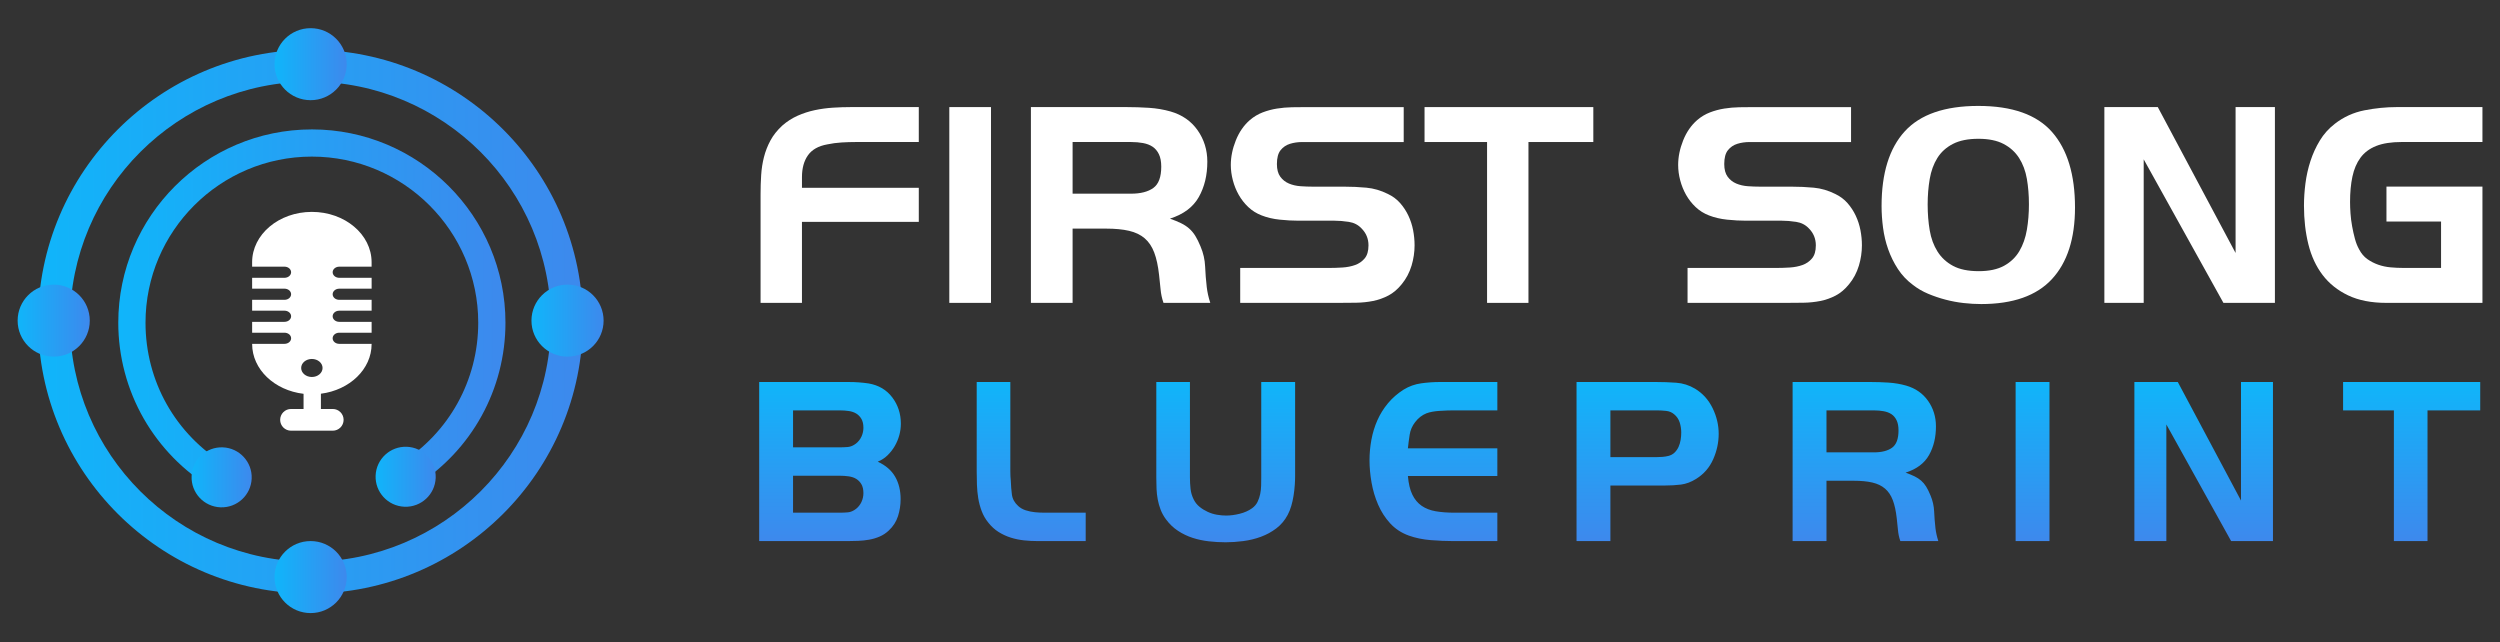
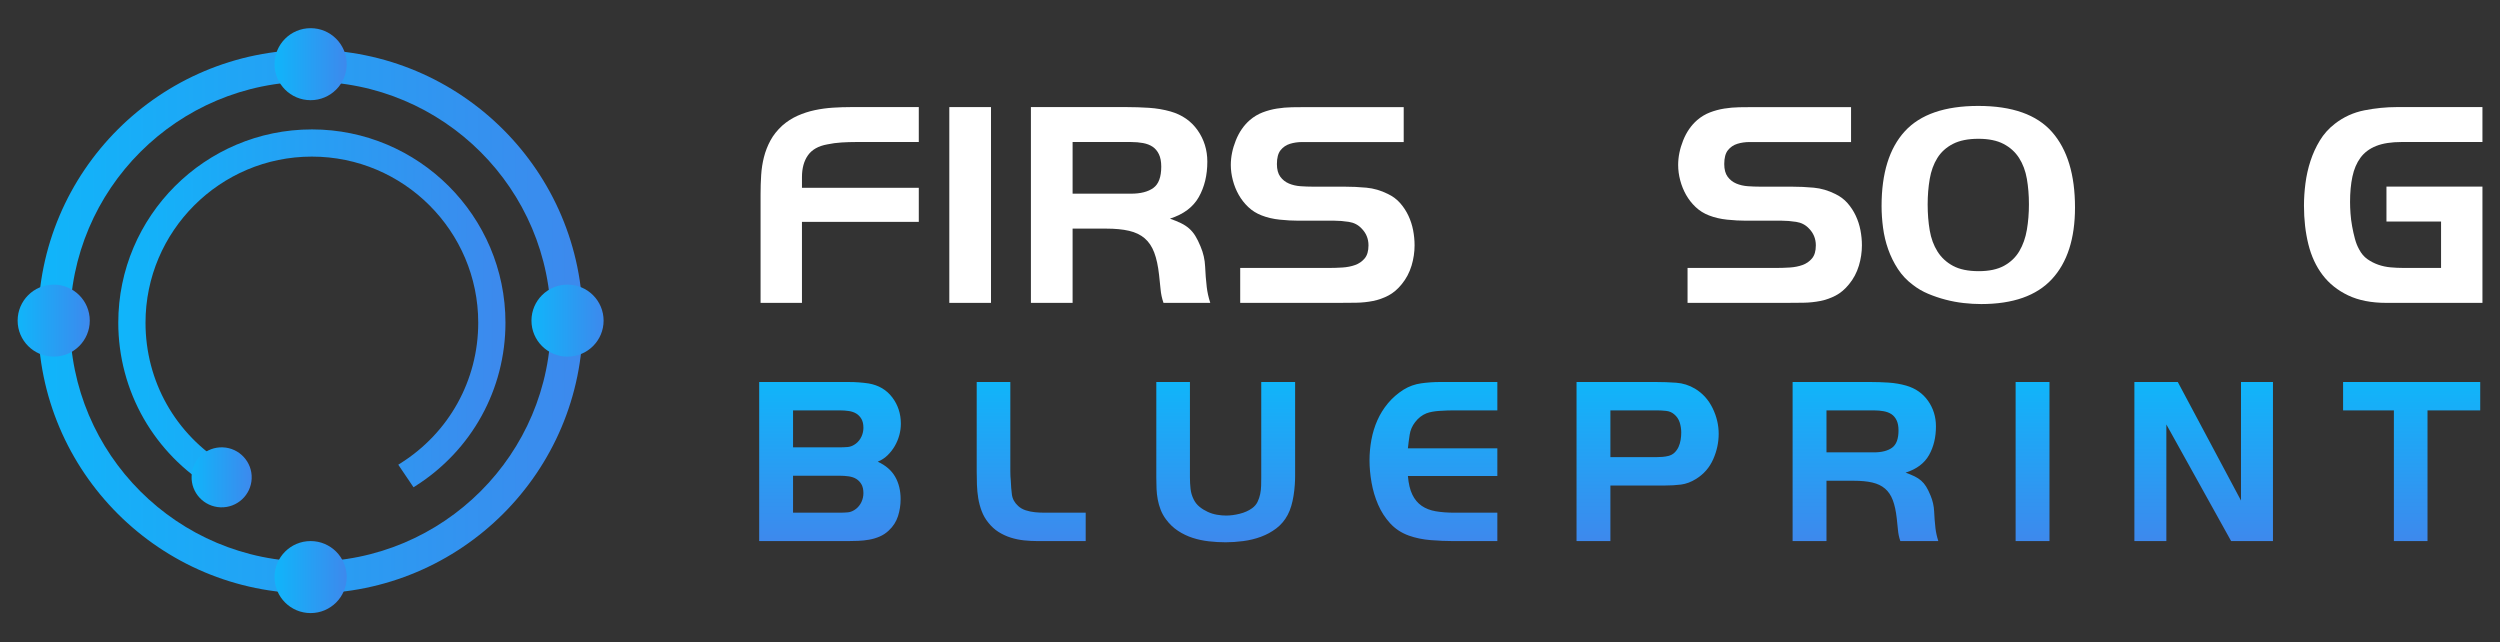
<svg xmlns="http://www.w3.org/2000/svg" xmlns:xlink="http://www.w3.org/1999/xlink" id="Logo" version="1.1" viewBox="0 0 529.333 136">
  <rect x="0" y="0" width="529.333" height="136" fill="#333333" stroke="none" />
  <defs>
    <style>
      .cls-1 {
        fill: url(#linear-gradient);
      }

      .cls-1, .cls-2, .cls-3, .cls-4, .cls-5, .cls-6, .cls-7, .cls-8, .cls-9, .cls-10 {
        stroke-width: 0px;
      }

      .cls-2 {
        fill: url(#linear-gradient-6);
      }

      .cls-3 {
        fill: url(#linear-gradient-5);
      }

      .cls-4 {
        fill: url(#linear-gradient-2);
      }

      .cls-5 {
        fill: url(#linear-gradient-7);
      }

      .cls-6 {
        fill: url(#linear-gradient-3);
      }

      .cls-7 {
        fill: url(#linear-gradient-9);
      }

      .cls-8 {
        fill: url(#linear-gradient-8);
      }

      .cls-9 {
        fill: #fff;
      }

      .cls-10 {
        fill: url(#linear-gradient-4);
      }
    </style>
    <linearGradient id="linear-gradient" x1="342.945" y1="80.884" x2="342.945" y2="114.38" gradientUnits="userSpaceOnUse">
      <stop offset="0" stop-color="#10b5fa" />
      <stop offset="1" stop-color="#3d89ed" />
    </linearGradient>
    <linearGradient id="linear-gradient-2" x1="8.063" y1="68.103" x2="123.407" y2="68.103" xlink:href="#linear-gradient" />
    <linearGradient id="linear-gradient-3" x1="58.13" y1="122.186" x2="73.406" y2="122.186" xlink:href="#linear-gradient" />
    <linearGradient id="linear-gradient-4" x1="25.044" y1="65.492" x2="107.021" y2="65.492" xlink:href="#linear-gradient" />
    <linearGradient id="linear-gradient-5" x1="3.733" y1="67.888" x2="19.009" y2="67.888" xlink:href="#linear-gradient" />
    <linearGradient id="linear-gradient-6" x1="79.524" y1="100.946" x2="92.254" y2="100.946" xlink:href="#linear-gradient" />
    <linearGradient id="linear-gradient-7" x1="40.564" y1="101.067" x2="53.294" y2="101.067" xlink:href="#linear-gradient" />
    <linearGradient id="linear-gradient-8" x1="112.527" y1="67.888" x2="127.803" y2="67.888" xlink:href="#linear-gradient" />
    <linearGradient id="linear-gradient-9" x1="58.13" y1="13.589" x2="73.406" y2="13.589" xlink:href="#linear-gradient" />
  </defs>
  <g id="First_Song" data-name="First Song">
    <g>
      <path class="cls-9" d="M169.801,46.975v17.154h-8.763v-22.996c0-1.368.041-2.713.125-4.04.083-1.325.28-2.6.59-3.822.311-1.222.766-2.393,1.367-3.511.6-1.119,1.439-2.175,2.517-3.17.995-.87,2.072-1.563,3.232-2.082,1.16-.518,2.372-.911,3.636-1.181,1.264-.269,2.548-.445,3.854-.528,1.305-.083,2.579-.125,3.822-.125h14.357v7.396h-13.238c-1.036,0-2.072.032-3.107.094-1.036.063-2.051.2-3.045.41-1.865.336-3.222,1.102-4.071,2.298-.85,1.196-1.274,2.739-1.274,4.627v2.266h24.736v7.209h-24.736Z" />
      <path class="cls-9" d="M201.001,64.129V22.674h8.826v41.455h-8.826Z" />
      <path class="cls-9" d="M246.351,64.129c-.332-.953-.54-1.927-.623-2.921-.083-.995-.188-1.989-.312-2.983-.208-1.905-.551-3.49-1.028-4.754-.478-1.264-1.152-2.269-2.024-3.015-.872-.746-1.973-1.274-3.302-1.584-1.329-.311-2.948-.466-4.857-.466h-7.101v15.724h-8.826V22.674h20.295c1.535,0,3.102.053,4.7.155,1.597.104,3.123.363,4.576.777,2.448.705,4.357,2.03,5.727,3.978,1.369,1.948,2.055,4.164,2.055,6.65,0,2.859-.602,5.356-1.806,7.489-1.204,2.134-3.24,3.657-6.104,4.568.913.333,1.692.653,2.335.963.644.311,1.215.684,1.713,1.119.498.435.934.954,1.308,1.554.374.601.748,1.357,1.122,2.268.581,1.368.903,2.776.965,4.227.062,1.451.176,2.9.343,4.351.124,1.078.373,2.196.746,3.356h-9.902ZM245.377,32.649c-.332-.684-.777-1.212-1.336-1.584-.56-.373-1.233-.631-2.02-.777-.788-.145-1.637-.218-2.548-.218h-12.368v10.938h12.368c2.03,0,3.605-.404,4.724-1.212s1.678-2.309,1.678-4.506c0-1.077-.166-1.958-.498-2.642Z" />
      <path class="cls-9" d="M298.862,56.275c-.434,1.443-1.123,2.743-2.068,3.896-.867,1.072-1.812,1.875-2.842,2.411s-2.111.917-3.244,1.144c-1.135.227-2.322.351-3.566.371-1.242.021-2.486.031-3.729.031h-20.82v-7.396h18.895c.869,0,1.791-.031,2.766-.093.973-.062,1.863-.238,2.672-.528.809-.289,1.48-.755,2.02-1.398.539-.642.809-1.563.809-2.766,0-1.408-.498-2.61-1.492-3.604-.705-.746-1.596-1.201-2.672-1.368-1.078-.165-2.094-.249-3.045-.249h-7.645c-1.203,0-2.508-.072-3.916-.217-1.41-.145-2.693-.445-3.854-.901-1.078-.414-2.02-1.004-2.828-1.771-.808-.767-1.482-1.626-2.02-2.58-.539-.953-.954-1.978-1.243-3.076-.291-1.098-.435-2.185-.435-3.263,0-1.698.352-3.428,1.057-5.189.704-1.761,1.698-3.201,2.983-4.319.828-.704,1.73-1.243,2.703-1.616.973-.373,1.979-.642,3.016-.808,1.035-.165,2.092-.258,3.168-.28,1.078-.021,2.135-.031,3.17-.031h20.51v7.396h-21.441c-.953,0-1.834.126-2.641.378-.809.252-1.473.704-1.99,1.354-.518.651-.775,1.626-.775,2.928,0,1.134.236,2.027.713,2.678.475.65,1.084,1.133,1.828,1.448s1.561.504,2.451.567c.889.063,1.746.094,2.572.094h6.637c1.613,0,3.195.073,4.744.217,1.551.145,3.07.587,4.559,1.33,1.033.495,1.9,1.144,2.604,1.948s1.283,1.691,1.736,2.659c.455.969.787,1.989.994,3.061.205,1.072.311,2.145.311,3.215,0,1.443-.217,2.886-.648,4.329Z" />
-       <path class="cls-9" d="M323.625,30.07v34.059h-8.764V30.07h-13.238v-7.396h35.736v7.396h-13.734Z" />
      <path class="cls-9" d="M393.579,56.275c-.433,1.443-1.122,2.743-2.068,3.896-.866,1.072-1.812,1.875-2.842,2.411s-2.11.917-3.244,1.144c-1.135.227-2.322.351-3.565.371-1.243.021-2.486.031-3.729.031h-20.821v-7.396h18.895c.87,0,1.791-.031,2.766-.093.973-.062,1.864-.238,2.672-.528.809-.289,1.481-.755,2.021-1.398.538-.642.808-1.563.808-2.766,0-1.408-.497-2.61-1.491-3.604-.705-.746-1.596-1.201-2.673-1.368-1.078-.165-2.093-.249-3.045-.249h-7.645c-1.203,0-2.508-.072-3.916-.217-1.409-.145-2.693-.445-3.854-.901-1.078-.414-2.02-1.004-2.827-1.771-.809-.767-1.482-1.626-2.021-2.58-.539-.953-.953-1.978-1.243-3.076-.29-1.098-.435-2.185-.435-3.263,0-1.698.352-3.428,1.057-5.189.704-1.761,1.698-3.201,2.983-4.319.828-.704,1.729-1.243,2.703-1.616.973-.373,1.979-.642,3.015-.808,1.035-.165,2.092-.258,3.169-.28,1.077-.021,2.134-.031,3.17-.031h20.51v7.396h-21.441c-.954,0-1.834.126-2.642.378-.809.252-1.472.704-1.989,1.354-.519.651-.776,1.626-.776,2.928,0,1.134.236,2.027.713,2.678.476.65,1.085,1.133,1.829,1.448s1.561.504,2.45.567c.889.063,1.746.094,2.573.094h6.637c1.612,0,3.194.073,4.744.217,1.55.145,3.069.587,4.558,1.33,1.033.495,1.901,1.144,2.604,1.948s1.282,1.691,1.736,2.659c.455.969.786,1.989.993,3.061.206,1.072.311,2.145.311,3.215,0,1.443-.217,2.886-.648,4.329Z" />
      <path class="cls-9" d="M434.463,59.095c-3.257,3.522-8.248,5.283-14.97,5.283-1.204,0-2.449-.073-3.734-.217-1.287-.145-2.563-.383-3.828-.715-1.267-.331-2.49-.746-3.673-1.243s-2.251-1.119-3.206-1.864c-1.286-.953-2.354-2.082-3.205-3.387s-1.535-2.693-2.055-4.164c-.519-1.47-.881-2.993-1.089-4.568-.208-1.574-.311-3.107-.311-4.599,0-6.961,1.638-12.233,4.916-15.817,3.278-3.583,8.466-5.376,15.562-5.376,7.178,0,12.386,1.844,15.623,5.531,3.236,3.688,4.855,9.012,4.855,15.973,0,6.588-1.63,11.643-4.887,15.165ZM429.156,37.87c-.29-1.678-.839-3.148-1.646-4.413-.808-1.263-1.906-2.258-3.294-2.983-1.389-.724-3.16-1.087-5.314-1.087-2.196,0-3.998.363-5.406,1.087-1.409.726-2.508,1.72-3.294,2.983-.788,1.265-1.327,2.746-1.616,4.444-.29,1.699-.436,3.502-.436,5.407,0,1.948.146,3.771.436,5.469.289,1.699.839,3.191,1.646,4.475.809,1.285,1.905,2.3,3.294,3.045,1.388.746,3.201,1.119,5.438,1.119,2.195,0,3.987-.382,5.376-1.149,1.388-.767,2.465-1.803,3.232-3.108.766-1.305,1.294-2.806,1.584-4.506.29-1.698.436-3.501.436-5.407s-.146-3.698-.436-5.376Z" />
-       <path class="cls-9" d="M470.773,64.129l-16.881-30.392v30.392h-8.328V22.674h11.312l16.47,30.889v-30.889h8.328v41.455h-10.9Z" />
      <path class="cls-9" d="M505.291,64.129c-3.191,0-5.895-.528-8.11-1.585-2.218-1.057-4.02-2.496-5.407-4.319-1.389-1.823-2.393-3.987-3.015-6.495-.621-2.506-.932-5.23-.932-8.173,0-1.533.103-3.107.311-4.724.207-1.616.56-3.19,1.057-4.723.497-1.533,1.159-2.983,1.988-4.351.828-1.368,1.885-2.548,3.17-3.543,1.864-1.45,3.956-2.402,6.277-2.859,2.319-.455,4.619-.684,6.898-.684h18.086v7.396h-17.092c-2.196,0-3.999.28-5.406.839-1.409.56-2.518,1.389-3.325,2.486-.809,1.098-1.378,2.435-1.709,4.009-.333,1.575-.498,3.356-.498,5.345,0,.746.031,1.564.094,2.455.062.892.176,1.792.342,2.704.165.912.362,1.792.59,2.641.228.85.528,1.606.901,2.269.456.87,1.035,1.554,1.74,2.051.704.497,1.471.891,2.3,1.181.828.291,1.698.477,2.61.56.911.083,1.803.124,2.673.124h8.017v-9.82h-11.56v-7.396h20.323v24.612h-20.323Z" />
    </g>
  </g>
  <g id="Blueprint">
    <path class="cls-1" d="M190.412,92.145c-.219.809-.539,1.574-.959,2.298-.421.725-.934,1.381-1.54,1.97s-1.296,1.035-2.071,1.338c1.683.775,2.912,1.836,3.687,3.182.774,1.347,1.162,2.929,1.162,4.747,0,1.246-.186,2.449-.556,3.61-.371,1.162-1.027,2.181-1.969,3.056-.573.539-1.212.959-1.919,1.262-.707.304-1.439.522-2.197.657s-1.54.219-2.348.252c-.808.034-1.583.051-2.323.051h-18.634v-33.683h19.038c1.38,0,2.76.101,4.141.303,2.121.371,3.788,1.355,5,2.954,1.212,1.6,1.818,3.459,1.818,5.58,0,.809-.109,1.616-.328,2.424ZM182.383,88.686c-.287-.487-.656-.866-1.111-1.136s-.985-.446-1.591-.53-1.229-.127-1.869-.127h-9.897v7.828h9.746c.673,0,1.296-.025,1.869-.076.572-.051,1.144-.294,1.717-.732.505-.404.892-.9,1.162-1.489.269-.589.404-1.203.404-1.844,0-.773-.144-1.405-.429-1.894ZM182.383,102.522c-.287-.487-.656-.866-1.111-1.137-.455-.269-.985-.445-1.591-.53-.606-.083-1.229-.126-1.869-.126h-9.897v7.827h9.746c.673,0,1.296-.024,1.869-.075.572-.051,1.144-.295,1.717-.732.505-.404.892-.9,1.162-1.489.269-.589.404-1.204.404-1.844,0-.774-.144-1.405-.429-1.894ZM219.778,114.566c-1.01,0-1.995-.051-2.954-.151-.959-.102-1.894-.295-2.803-.581-.909-.285-1.768-.682-2.575-1.187-.808-.505-1.533-1.161-2.172-1.97-.606-.74-1.078-1.557-1.414-2.449-.337-.892-.581-1.801-.732-2.727s-.245-1.877-.278-2.854c-.034-.976-.05-1.919-.05-2.828v-18.937h7.12v18.937c0,.337.008.674.025,1.011.017.337.042.674.076,1.01.033.977.109,1.928.228,2.853.117.927.563,1.743,1.338,2.449.437.404.967.707,1.591.909.623.202,1.271.337,1.944.404.673.067,1.346.101,2.02.101h8.736v6.01h-10.1ZM274.14,102.774c-.051.725-.136,1.457-.253,2.197-.118.741-.277,1.456-.479,2.146s-.455,1.321-.758,1.894c-.605,1.145-1.406,2.096-2.398,2.853-.993.758-2.088,1.356-3.282,1.793-1.195.438-2.441.741-3.737.909-1.296.168-2.534.253-3.711.253s-2.366-.068-3.561-.202c-1.195-.135-2.34-.379-3.434-.732-1.095-.354-2.13-.85-3.106-1.49-.977-.639-1.835-1.464-2.575-2.474-.472-.64-.842-1.313-1.111-2.021-.27-.707-.472-1.422-.606-2.146-.135-.723-.219-1.464-.252-2.222-.034-.758-.05-1.522-.05-2.298v-20.351h7.12v20.199c0,.809.042,1.608.126,2.398.083.792.311,1.558.682,2.298.303.606.715,1.12,1.237,1.54.521.422,1.094.775,1.717,1.061.623.287,1.271.489,1.944.606.673.118,1.33.177,1.969.177.875,0,1.826-.126,2.854-.379,1.026-.252,1.91-.647,2.651-1.187.505-.37.884-.816,1.137-1.338.252-.522.437-1.068.556-1.642.117-.572.185-1.161.201-1.768.017-.605.025-1.194.025-1.768v-20.199h7.171v19.846c0,.64-.025,1.322-.075,2.045ZM307.696,114.566c-1.481,0-3.063-.067-4.747-.202-1.684-.134-3.231-.454-4.646-.959-1.583-.572-2.903-1.439-3.964-2.601-1.061-1.162-1.911-2.482-2.551-3.965-.64-1.48-1.103-3.038-1.389-4.671s-.429-3.207-.429-4.722c0-1.447.134-2.896.403-4.343s.69-2.819,1.263-4.116c.572-1.295,1.321-2.499,2.247-3.61s2.028-2.07,3.308-2.879c1.145-.706,2.391-1.152,3.737-1.338,1.346-.185,2.677-.277,3.989-.277h12.12v6.009h-9.343c-.774,0-1.726.035-2.853.103-1.129.068-2.062.238-2.803.512-.943.376-1.751,1.006-2.424,1.893-.606.784-.985,1.653-1.137,2.608-.151.954-.277,1.926-.379,2.914h18.938v5.858h-18.938c.135,1.616.446,2.929.935,3.938.487,1.011,1.144,1.802,1.97,2.374.824.572,1.817.959,2.979,1.161,1.161.202,2.499.303,4.015.303h9.039v6.01h-9.343ZM362.738,97.245c-.776,1.751-1.974,3.131-3.593,4.141-1.08.674-2.152,1.078-3.215,1.212-1.062.136-2.201.202-3.416.202h-11.539v11.767h-7.171v-33.683h16.845c1.416,0,2.832.05,4.248.151,1.417.101,2.749.522,3.997,1.263,1.619.977,2.857,2.348,3.718,4.115s1.29,3.577,1.29,5.429-.388,3.653-1.164,5.403ZM355.645,89.443c-.219-.689-.614-1.271-1.187-1.742-.472-.404-1.044-.64-1.717-.707-.674-.067-1.297-.102-1.868-.102h-9.898v9.898h9.747c.403,0,.824-.017,1.262-.051.438-.033.858-.101,1.263-.202.538-.134.984-.379,1.338-.732s.632-.757.834-1.212c.202-.454.345-.941.429-1.464.084-.521.127-1.035.127-1.541,0-.739-.11-1.455-.329-2.146ZM402.366,114.566c-.271-.774-.438-1.565-.506-2.373-.068-.809-.152-1.616-.254-2.425-.168-1.548-.447-2.835-.835-3.862-.389-1.027-.936-1.844-1.645-2.449-.709-.606-1.604-1.036-2.683-1.288-1.079-.253-2.396-.379-3.947-.379h-5.77v12.776h-7.171v-33.683h16.49c1.248,0,2.521.042,3.819.126,1.298.084,2.538.295,3.718.631,1.989.573,3.541,1.65,4.653,3.232,1.112,1.583,1.67,3.384,1.67,5.403,0,2.323-.489,4.352-1.468,6.085-.979,1.734-2.633,2.972-4.96,3.712.741.27,1.374.53,1.897.782.523.253.987.556,1.392.909.405.354.76.775,1.063,1.263.304.488.607,1.104.911,1.843.472,1.111.733,2.257.784,3.435.051,1.179.143,2.356.278,3.535.102.875.304,1.784.606,2.727h-8.046ZM401.574,88.988c-.27-.555-.631-.984-1.085-1.287-.455-.304-1.003-.513-1.642-.632-.64-.117-1.33-.177-2.07-.177h-10.05v8.888h10.05c1.649,0,2.929-.328,3.838-.984s1.363-1.876,1.363-3.661c0-.875-.135-1.591-.404-2.146ZM426.773,114.566v-33.683h7.171v33.683h-7.171ZM472.405,114.566l-13.716-24.694v24.694h-6.768v-33.683h9.191l13.382,25.098v-25.098h6.767v33.683h-8.856ZM513.985,86.893v27.674h-7.12v-27.674h-10.756v-6.009h29.036v6.009h-11.16Z" />
  </g>
  <g id="Shape_1" data-name="Shape 1">
    <path class="cls-4" d="M65.735,10.536c-31.851,0-57.672,25.774-57.672,57.567s25.821,57.567,57.672,57.567,57.672-25.774,57.672-57.567S97.586,10.536,65.735,10.536ZM65.735,118.929c-28.121,0-50.918-22.755-50.918-50.825s22.797-50.825,50.918-50.825,50.918,22.755,50.918,50.825-22.797,50.825-50.918,50.825Z" />
  </g>
  <g id="Ellipse_2_copy_13" data-name="Ellipse 2 copy 13">
    <ellipse class="cls-6" cx="65.768" cy="122.186" rx="7.638" ry="7.624" />
  </g>
  <g id="Shape_3" data-name="Shape 3">
    <path class="cls-10" d="M66.033,27.401c-22.601,0-40.989,18.361-40.989,40.929,0,7.154,1.876,14.195,5.425,20.362,3.442,5.982,8.383,11.04,14.289,14.628l.432.262,3.066-4.879-.445-.269c-10.645-6.439-17-17.693-17-30.105,0-19.394,15.801-35.172,35.224-35.172s35.224,15.778,35.224,35.172c0,12.16-6.162,23.294-16.482,29.783l-.448.281,3.227,4.777.421-.267c11.927-7.562,19.048-20.488,19.048-34.575,0-22.568-18.387-40.929-40.989-40.929Z" />
  </g>
  <g id="Ellipse_2_copy_13-2" data-name="Ellipse 2 copy 13">
    <path class="cls-3" d="M11.371,60.264c-4.218,0-7.638,3.413-7.638,7.624s3.42,7.624,7.638,7.624,7.638-3.413,7.638-7.624-3.42-7.624-7.638-7.624Z" />
  </g>
  <g id="Ellipse_2_copy_13-3" data-name="Ellipse 2 copy 13">
-     <path class="cls-2" d="M86.132,94.597c-3.513-.134-6.469,2.6-6.603,6.107-.134,3.506,2.605,6.457,6.118,6.591,3.513.134,6.469-2.6,6.603-6.107.134-3.506-2.605-6.457-6.118-6.591Z" />
-   </g>
+     </g>
  <g id="Ellipse_2_copy_13-4" data-name="Ellipse 2 copy 13">
    <path class="cls-5" d="M47.171,94.718c-3.513-.134-6.469,2.6-6.603,6.107-.134,3.506,2.605,6.457,6.118,6.591,3.513.134,6.469-2.6,6.603-6.107.134-3.506-2.605-6.457-6.118-6.591Z" />
  </g>
  <g id="Ellipse_2_copy_13-5" data-name="Ellipse 2 copy 13">
    <ellipse class="cls-8" cx="120.165" cy="67.888" rx="7.638" ry="7.624" />
  </g>
  <g id="Ellipse_2_copy_13-6" data-name="Ellipse 2 copy 13">
    <path class="cls-7" d="M65.768,5.965c-4.218,0-7.638,3.413-7.638,7.624s3.42,7.624,7.638,7.624,7.638-3.413,7.638-7.624-3.42-7.624-7.638-7.624Z" />
  </g>
  <g id="Shape_4_copy" data-name="Shape 4 copy">
-     <path class="cls-9" d="M71.827,56.462h6.853v-.939c0-2.942-1.415-5.609-3.705-7.536-2.286-1.93-5.447-3.123-8.941-3.123-6.986,0-12.651,4.771-12.651,10.659v.939h6.854c.388,0,.734.132.99.344.252.216.409.511.409.835,0,.654-.627,1.179-1.399,1.179h-6.854v2.302h6.854c.388,0,.734.132.99.344.252.216.409.511.409.835,0,.654-.627,1.182-1.399,1.182h-6.854v2.299h6.854c.388,0,.734.132.99.348.252.212.409.508.409.835,0,.65-.627,1.179-1.399,1.179h-6.854v2.302h6.854c.388,0,.734.132.99.344.252.212.409.508.409.835,0,.65-.627,1.179-1.399,1.179h-6.854v.035c0,5.382,4.738,9.818,10.886,10.543v3.212h-2.652c-1.271,0-2.301,1.029-2.301,2.299s1.03,2.299,2.301,2.299h8.832c1.271,0,2.301-1.029,2.301-2.299s-1.03-2.299-2.301-2.299h-2.506v-3.23c6.077-.777,10.737-5.186,10.737-10.525v-.035h-6.853c-.384,0-.734-.132-.99-.344-.252-.216-.408-.508-.408-.835,0-.654.627-1.179,1.399-1.179h6.853v-2.302h-6.853c-.384,0-.734-.132-.99-.344-.252-.216-.408-.508-.408-.835,0-.654.627-1.182,1.399-1.182h6.853v-2.299h-6.853c-.384,0-.734-.132-.99-.344-.252-.216-.408-.511-.408-.838,0-.65.627-1.179,1.399-1.179h6.853v-2.302h-6.853c-.384,0-.734-.132-.99-.344-.252-.212-.408-.508-.408-.835,0-.65.627-1.179,1.399-1.179ZM66.033,79.821c-1.254,0-2.265-.856-2.265-1.909s1.011-1.909,2.265-1.909,2.265.856,2.265,1.909-1.015,1.909-2.265,1.909Z" />
-   </g>
+     </g>
</svg>